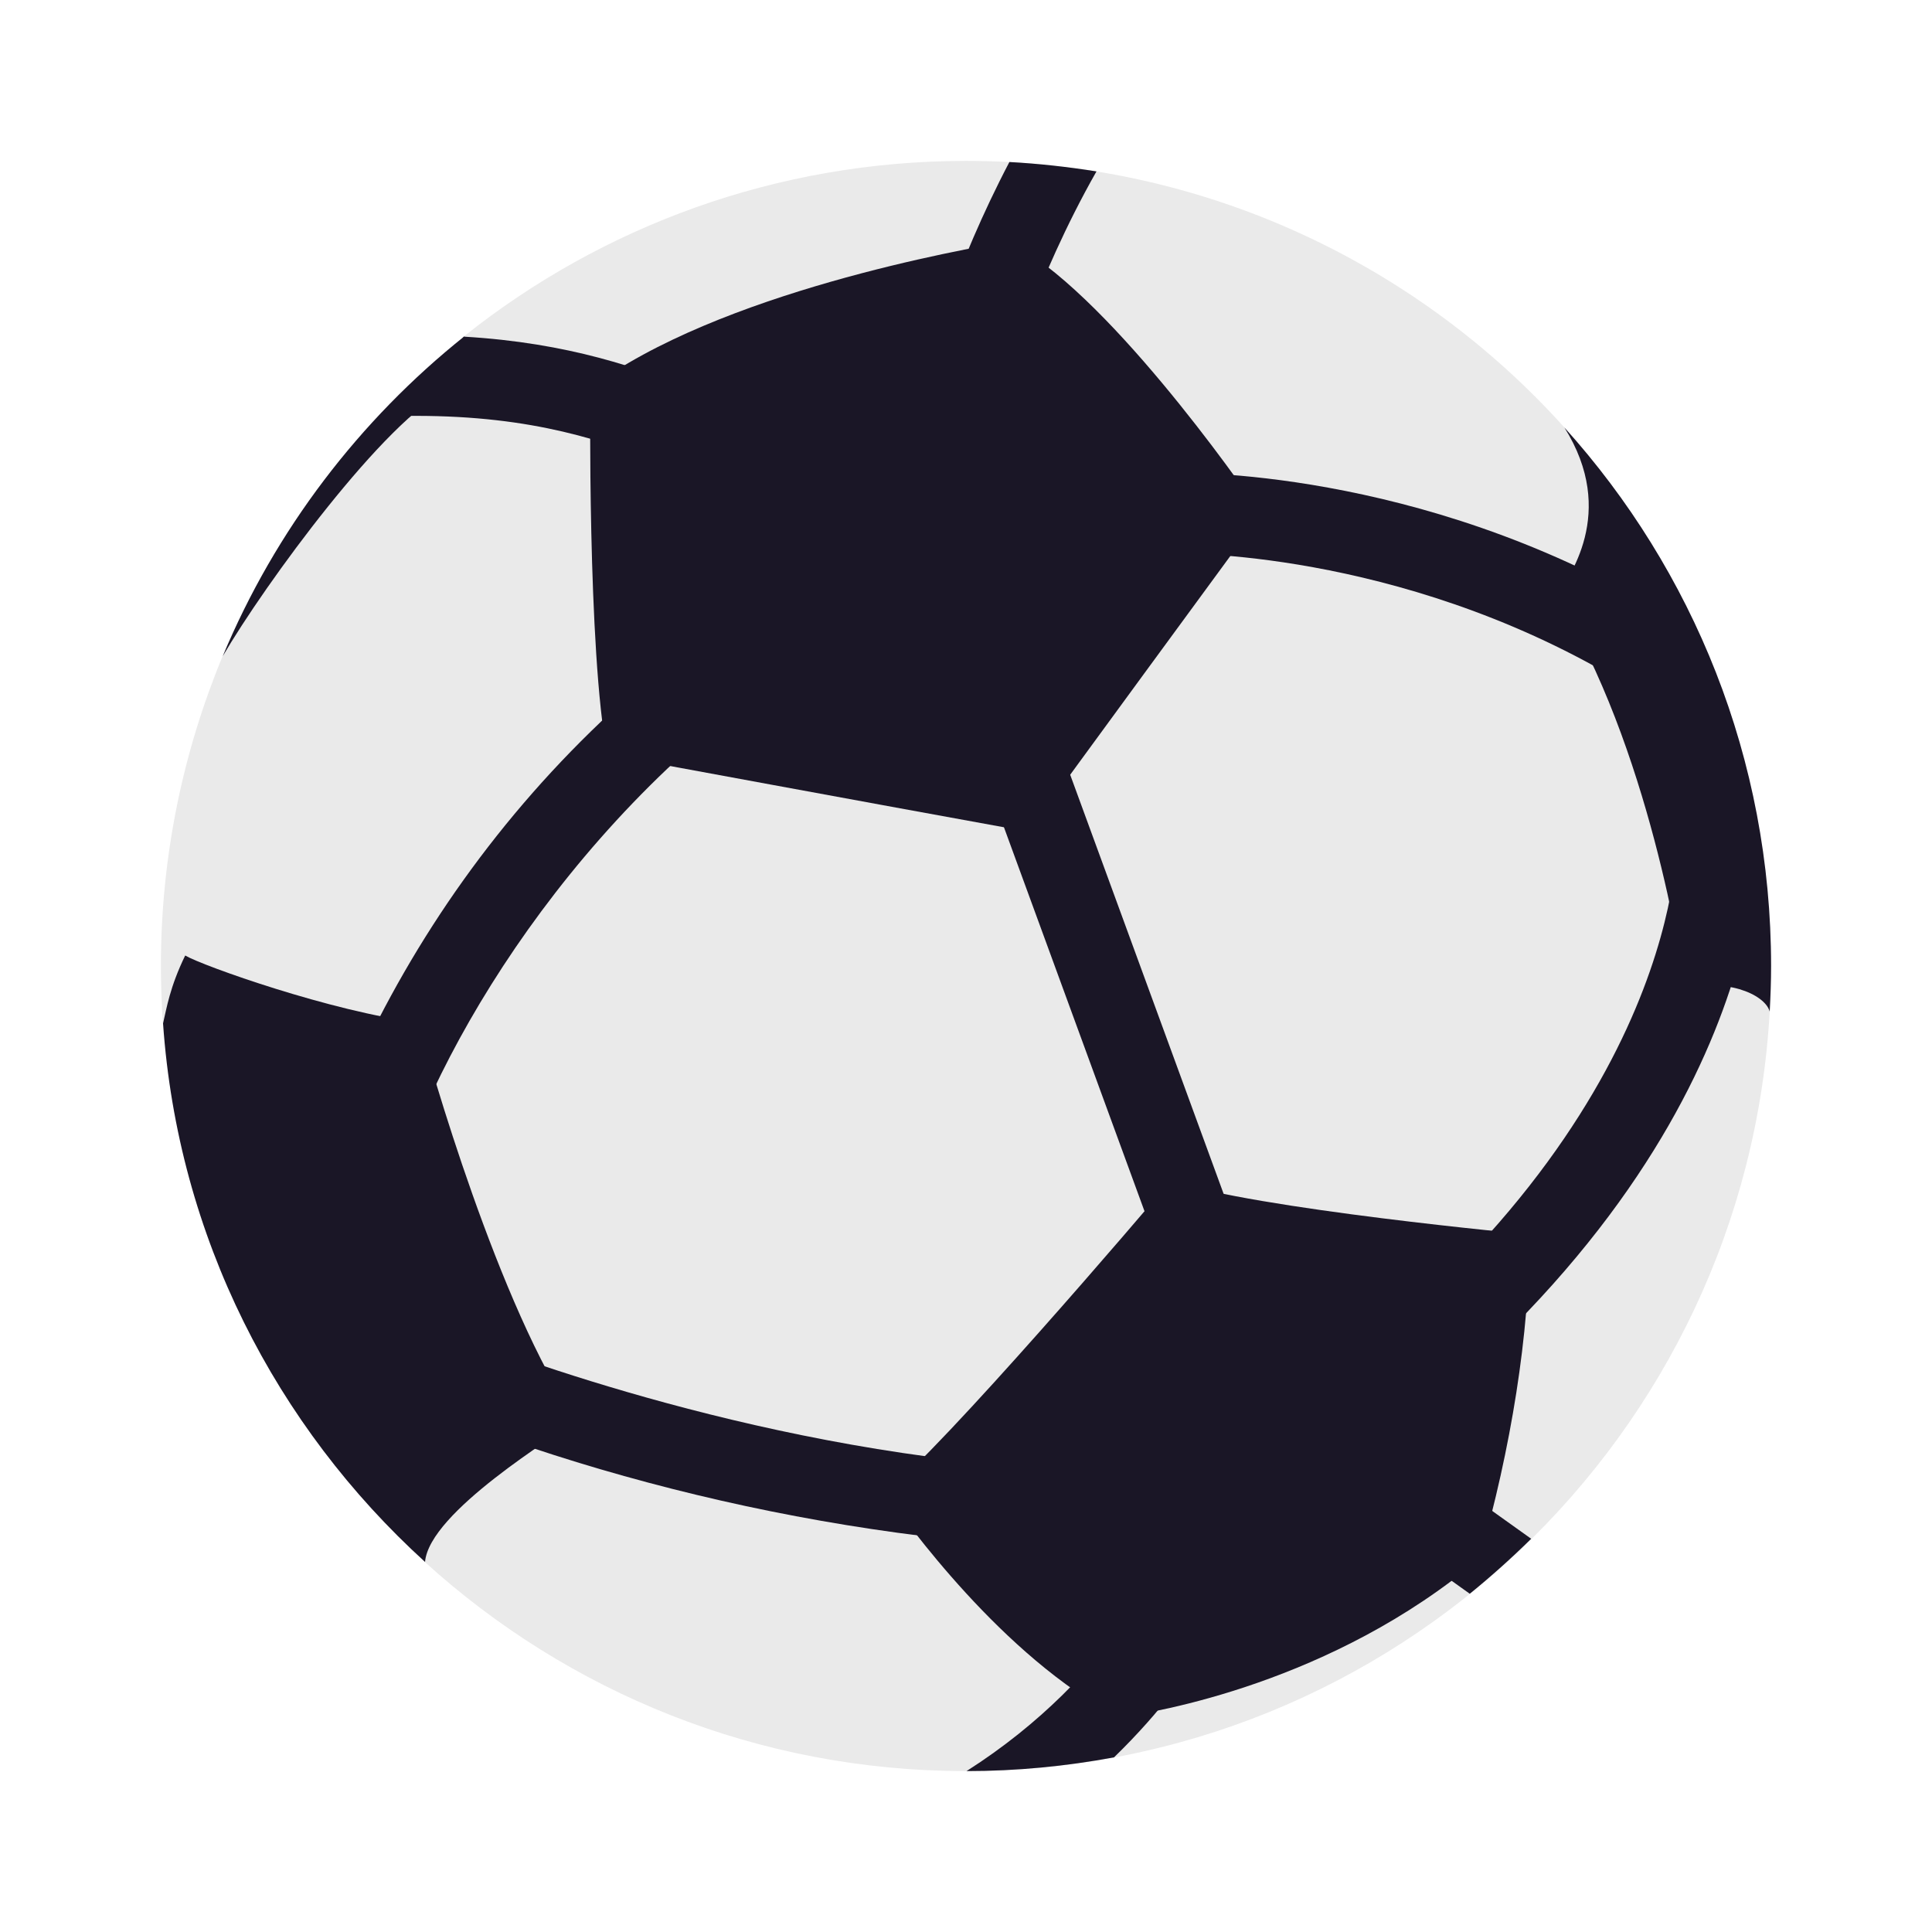
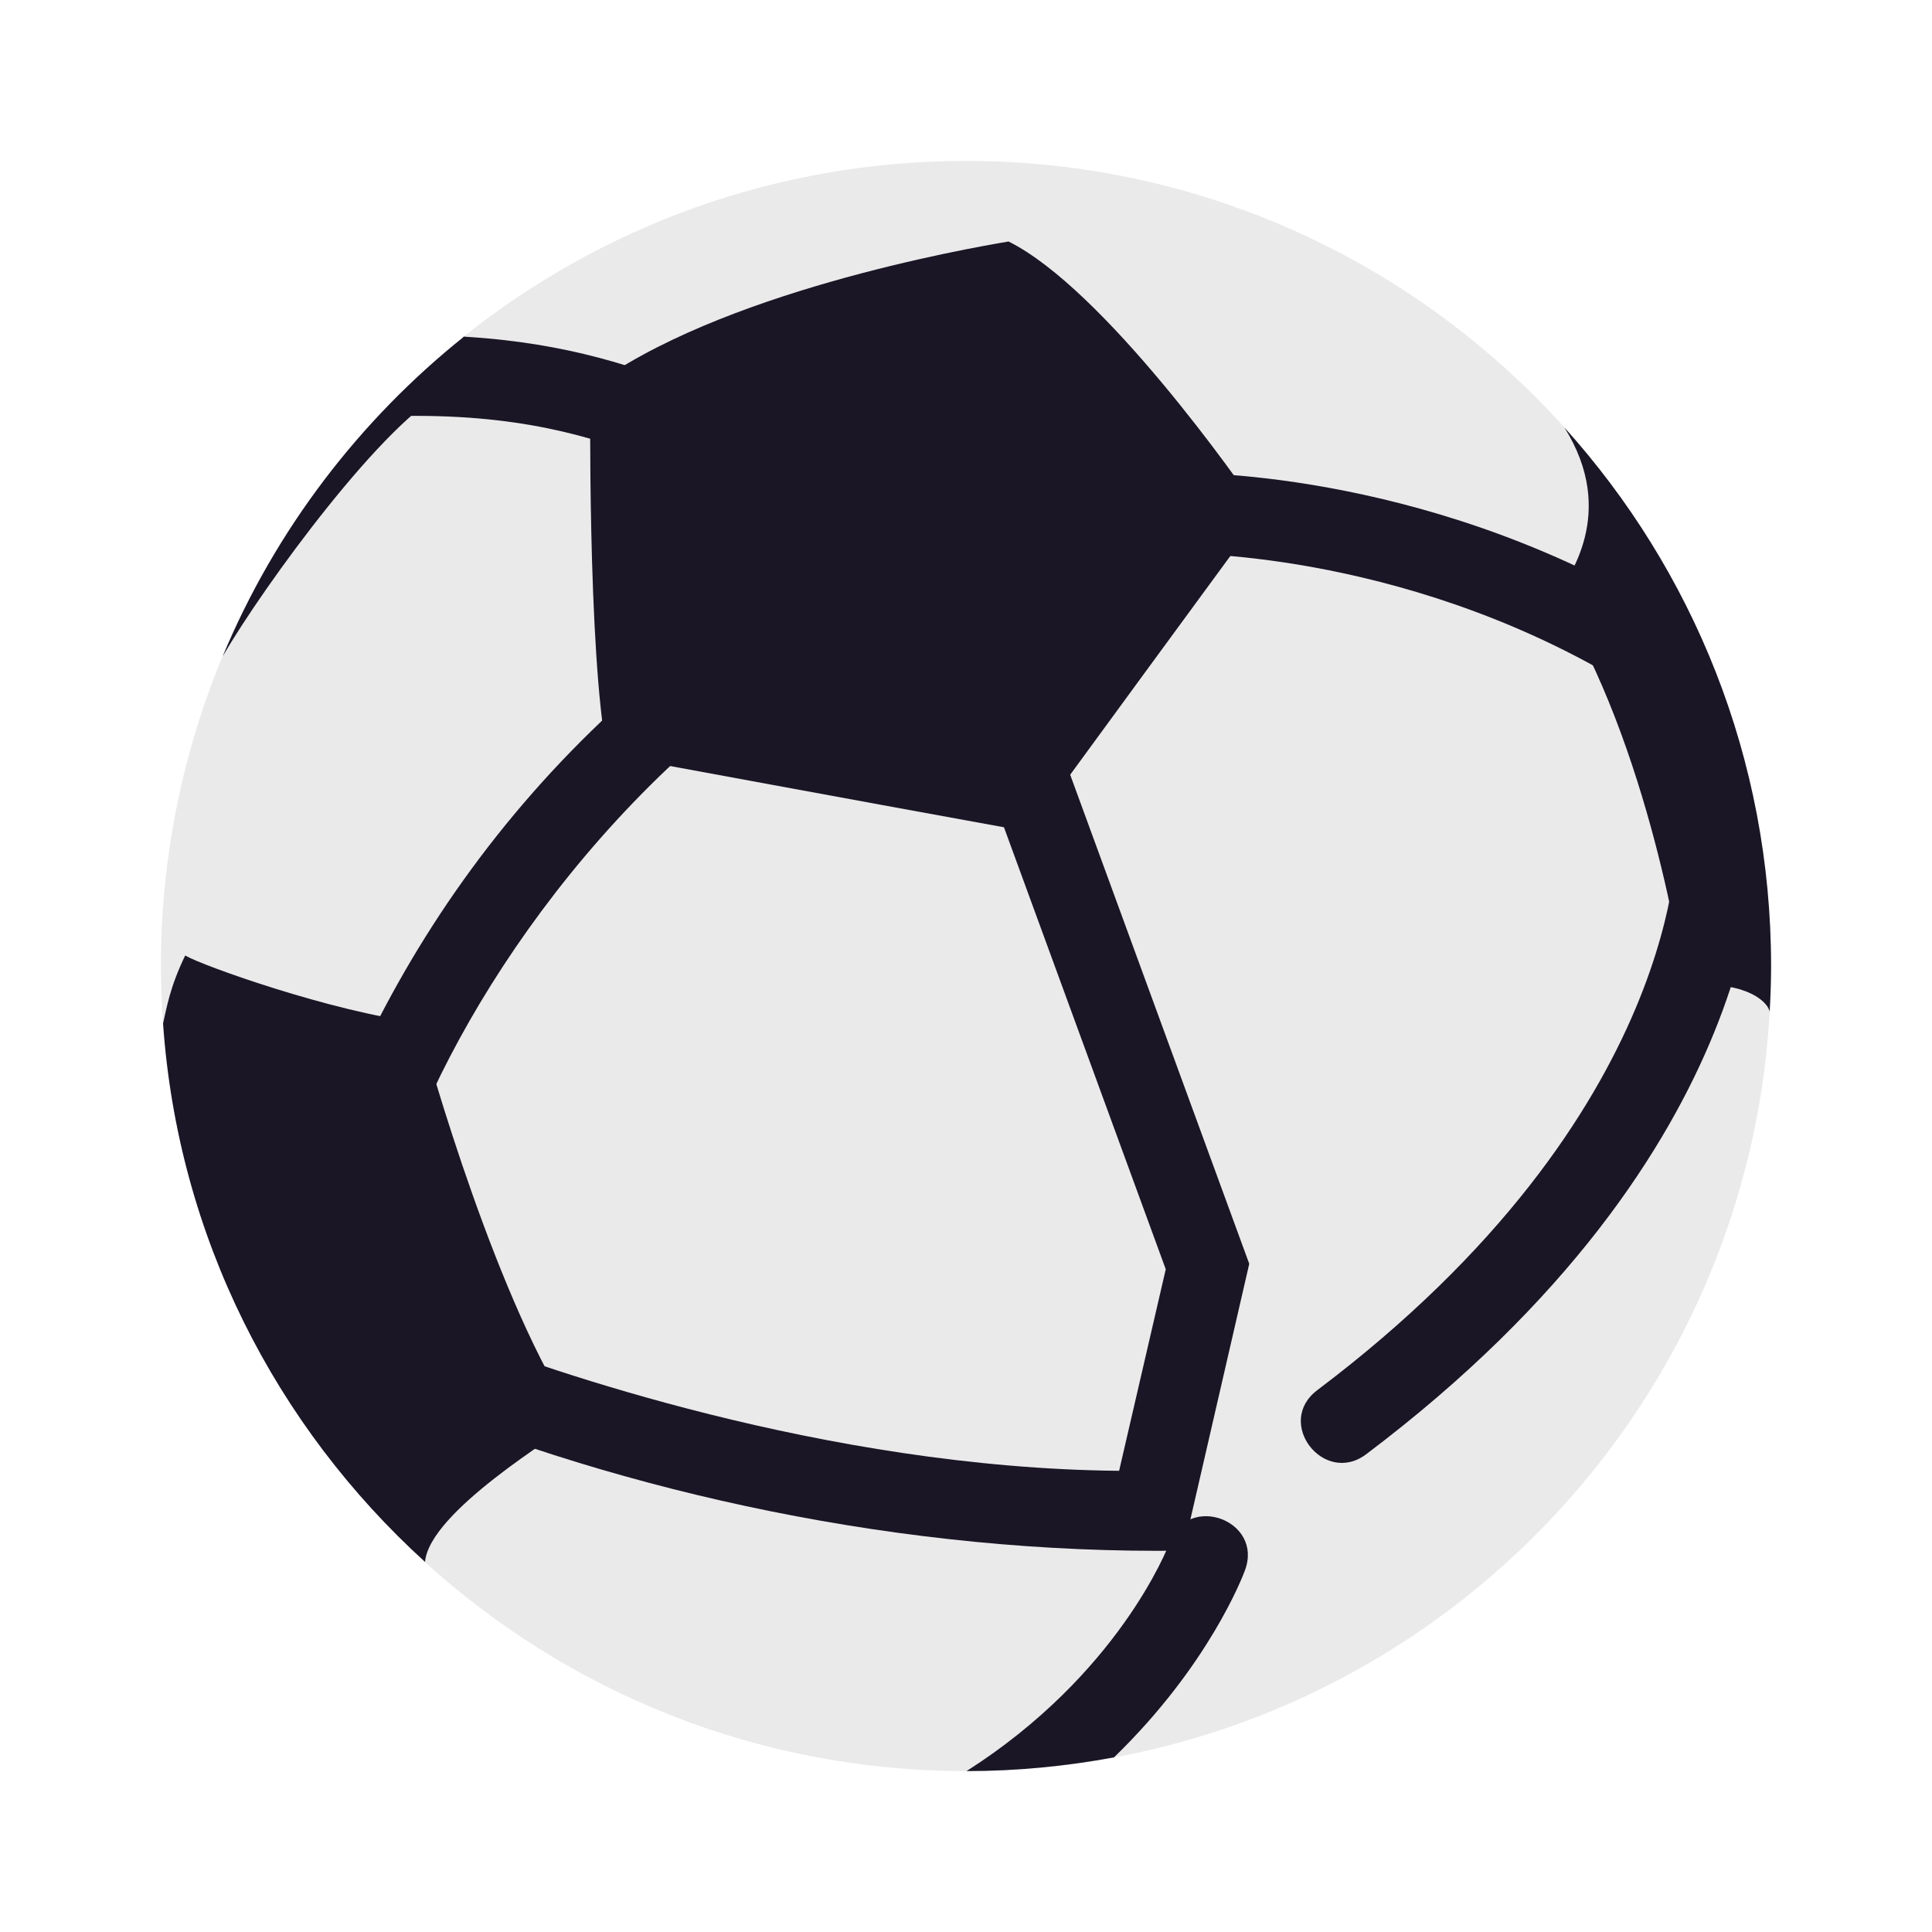
<svg xmlns="http://www.w3.org/2000/svg" width="28px" height="28px" viewBox="0 0 28 28" version="1.1">
  <g id="surface1">
    <path style=" stroke:none;fill-rule:nonzero;fill:rgb(91.765%,91.765%,91.765%);fill-opacity:1;" d="M 14 2.332 C 17.441 2.332 20.539 3.824 22.672 6.195 C 24.109 8.434 25.59 10.996 25.59 14 C 25.59 14.223 25.66 14.441 25.648 14.66 C 25.305 20.797 20.223 25.668 14 25.668 C 10.977 25.668 8.23 24.52 6.156 22.637 C 6.156 21.848 2.691 15.164 2.359 14.832 C 2.344 14.555 2.332 14.281 2.332 14 C 2.332 12.41 2.652 10.895 3.227 9.508 C 4.25 7.586 6.527 5.07 6.734 4.867 C 8.727 3.281 11.254 2.332 14 2.332 Z M 14 2.332 " />
    <path style=" stroke:none;fill-rule:nonzero;fill:rgb(10.196%,8.627%,14.902%);fill-opacity:1;" d="M 5.758 20.25 L 4.832 16.207 C 6.375 12.348 9.414 8.93 13.992 7.082 L 18.105 18.316 L 17.148 22.473 C 13.109 22.531 9.051 21.637 5.758 20.25 Z M 6.762 19.398 C 7.84 19.812 11.93 21.277 16.219 21.316 L 16.895 18.395 L 13.32 8.629 C 9.613 10.344 7.125 13.75 6.055 16.305 Z M 6.762 19.398 " />
    <path style=" stroke:none;fill-rule:nonzero;fill:rgb(10.196%,8.627%,14.902%);fill-opacity:1;" d="M 19.094 20.145 C 24.434 16.117 24.305 12.125 24.305 12.086 C 24.27 11.324 25.422 11.242 25.473 12.02 C 25.484 12.207 25.68 16.645 19.797 21.078 C 19.184 21.535 18.469 20.613 19.094 20.145 Z M 19.094 20.145 " />
    <path style=" stroke:none;fill-rule:nonzero;fill:rgb(10.196%,8.627%,14.902%);fill-opacity:1;" d="M 16.953 22.352 C 16.918 22.449 16.203 24.27 14.008 25.668 C 14.738 25.668 15.449 25.598 16.145 25.469 C 17.52 24.137 18.012 22.844 18.043 22.758 C 18.312 22.035 17.219 21.633 16.953 22.352 Z M 16.953 22.352 " />
-     <path style=" stroke:none;fill-rule:nonzero;fill:rgb(10.196%,8.627%,14.902%);fill-opacity:1;" d="M 22.168 17.891 C 22.168 17.891 18.188 17.523 16.965 17.109 C 16.551 17.605 13.688 20.953 12.832 21.641 C 13.133 22.055 14.516 24 16.211 24.891 C 16.75 24.816 19.305 24.391 21.441 22.59 C 21.898 21 22.168 19.328 22.168 17.891 Z M 22.168 17.891 " />
    <path style=" stroke:none;fill-rule:nonzero;fill:rgb(10.196%,8.627%,14.902%);fill-opacity:1;" d="M 6.07 14.82 C 4.809 14.664 2.934 13.996 2.684 13.848 C 2.461 14.305 2.414 14.617 2.363 14.832 C 2.578 17.926 4 20.672 6.16 22.637 C 6.219 21.914 8.059 20.809 8.355 20.586 C 7.234 18.957 6.215 15.395 6.07 14.82 Z M 6.07 14.82 " />
    <path style=" stroke:none;fill-rule:nonzero;fill:rgb(10.196%,8.627%,14.902%);fill-opacity:1;" d="M 23.723 9.918 C 23.621 9.918 23.52 9.891 23.426 9.836 C 20.234 7.953 17.047 8.02 17.016 8.02 C 16.691 8.039 16.422 7.773 16.414 7.449 C 16.406 7.129 16.66 6.859 16.984 6.852 C 17.125 6.848 20.543 6.773 24.023 8.828 C 24.297 8.992 24.391 9.348 24.227 9.625 C 24.113 9.816 23.922 9.918 23.723 9.918 Z M 23.723 9.918 " />
    <path style=" stroke:none;fill-rule:nonzero;fill:rgb(10.196%,8.627%,14.902%);fill-opacity:1;" d="M 22.672 6.195 C 23.453 7.438 22.719 8.383 22.555 8.652 C 23.895 10.805 24.379 13.977 24.422 14.352 C 24.961 14.164 25.574 14.395 25.648 14.66 C 25.66 14.441 25.668 14.223 25.668 14 C 25.668 10.996 24.535 8.262 22.672 6.195 Z M 22.672 6.195 " />
    <path style=" stroke:none;fill-rule:nonzero;fill:rgb(10.196%,8.627%,14.902%);fill-opacity:1;" d="M 6.027 6.027 C 7.734 6.027 8.777 6.391 9.699 6.762 C 9.77 6.789 9.844 6.805 9.918 6.805 C 10.145 6.805 10.367 6.668 10.457 6.441 C 10.578 6.141 10.434 5.801 10.133 5.684 C 9.277 5.336 8.25 4.969 6.723 4.879 C 6.418 5.258 5.945 5.695 5.793 6.027 C 5.891 6.027 6.027 6.027 6.027 6.027 Z M 6.027 6.027 " />
    <path style=" stroke:none;fill-rule:nonzero;fill:rgb(10.196%,8.627%,14.902%);fill-opacity:1;" d="M 6.734 4.871 C 5.207 6.09 3.992 7.68 3.227 9.512 C 3.832 8.473 5.594 6.062 6.496 5.648 C 6.445 5.238 6.633 5.008 6.734 4.871 Z M 6.734 4.871 " />
-     <path style=" stroke:none;fill-rule:nonzero;fill:rgb(10.196%,8.627%,14.902%);fill-opacity:1;" d="M 14.629 2.348 C 13.828 3.875 13.465 5.203 13.441 5.289 C 13.238 6.031 14.363 6.344 14.566 5.598 C 14.574 5.574 14.988 4.074 15.891 2.484 C 15.473 2.418 15.055 2.371 14.629 2.348 Z M 14.629 2.348 " />
    <path style=" stroke:none;fill-rule:nonzero;fill:rgb(10.196%,8.627%,14.902%);fill-opacity:1;" d="M 18.277 7.449 C 17.949 6.961 15.996 4.188 14.617 3.5 C 13.969 3.609 10.402 4.242 8.555 5.625 C 8.555 5.625 8.512 9.434 8.801 10.934 C 9.395 11.043 12.562 11.629 14.91 12.055 C 15.473 11.27 17.66 8.293 18.277 7.449 Z M 18.277 7.449 " />
-     <path style=" stroke:none;fill-rule:nonzero;fill:rgb(10.196%,8.627%,14.902%);fill-opacity:1;" d="M 19.977 20.719 L 19.301 21.668 L 21.301 23.098 C 21.609 22.848 21.91 22.578 22.191 22.301 Z M 19.977 20.719 " />
  </g>
</svg>